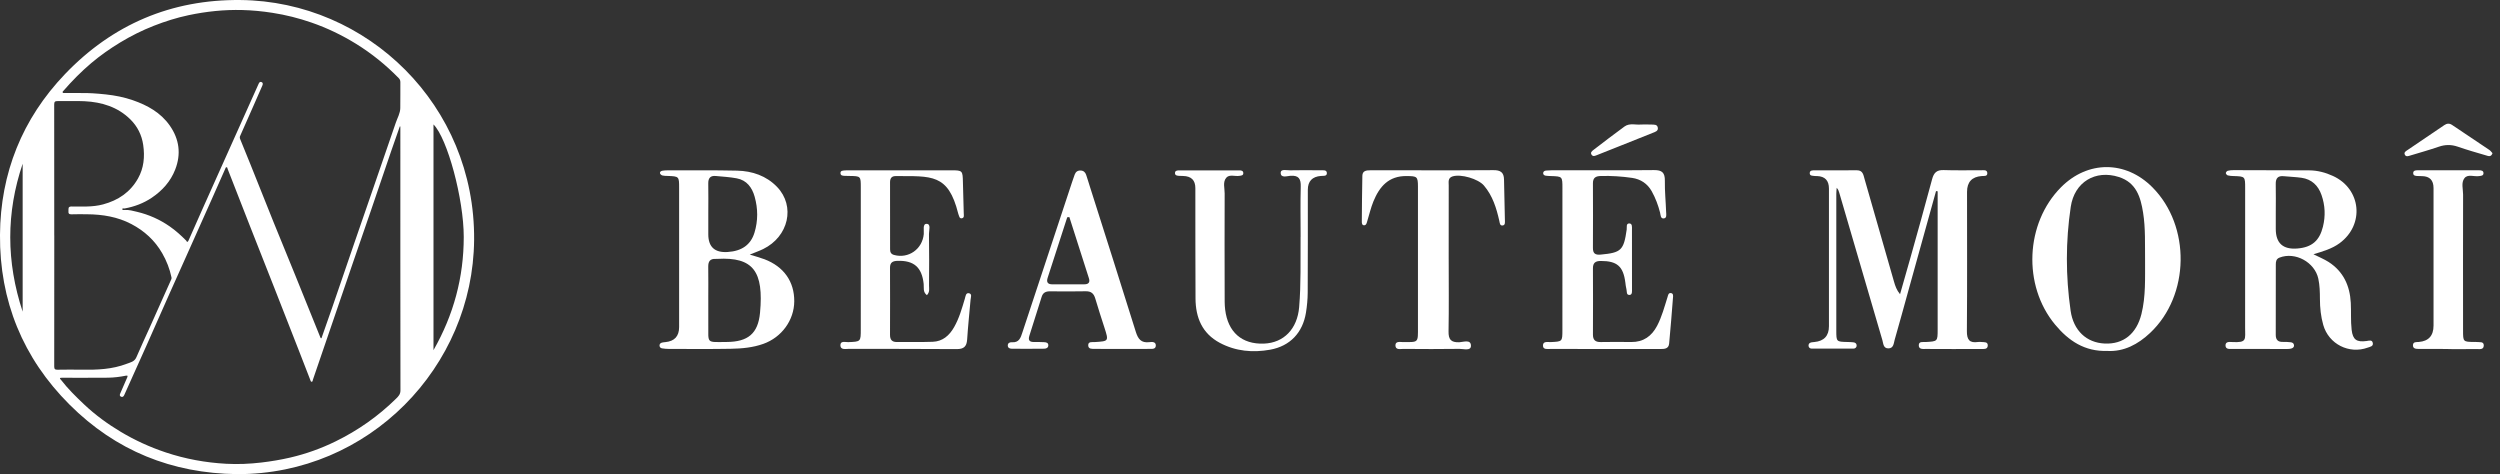
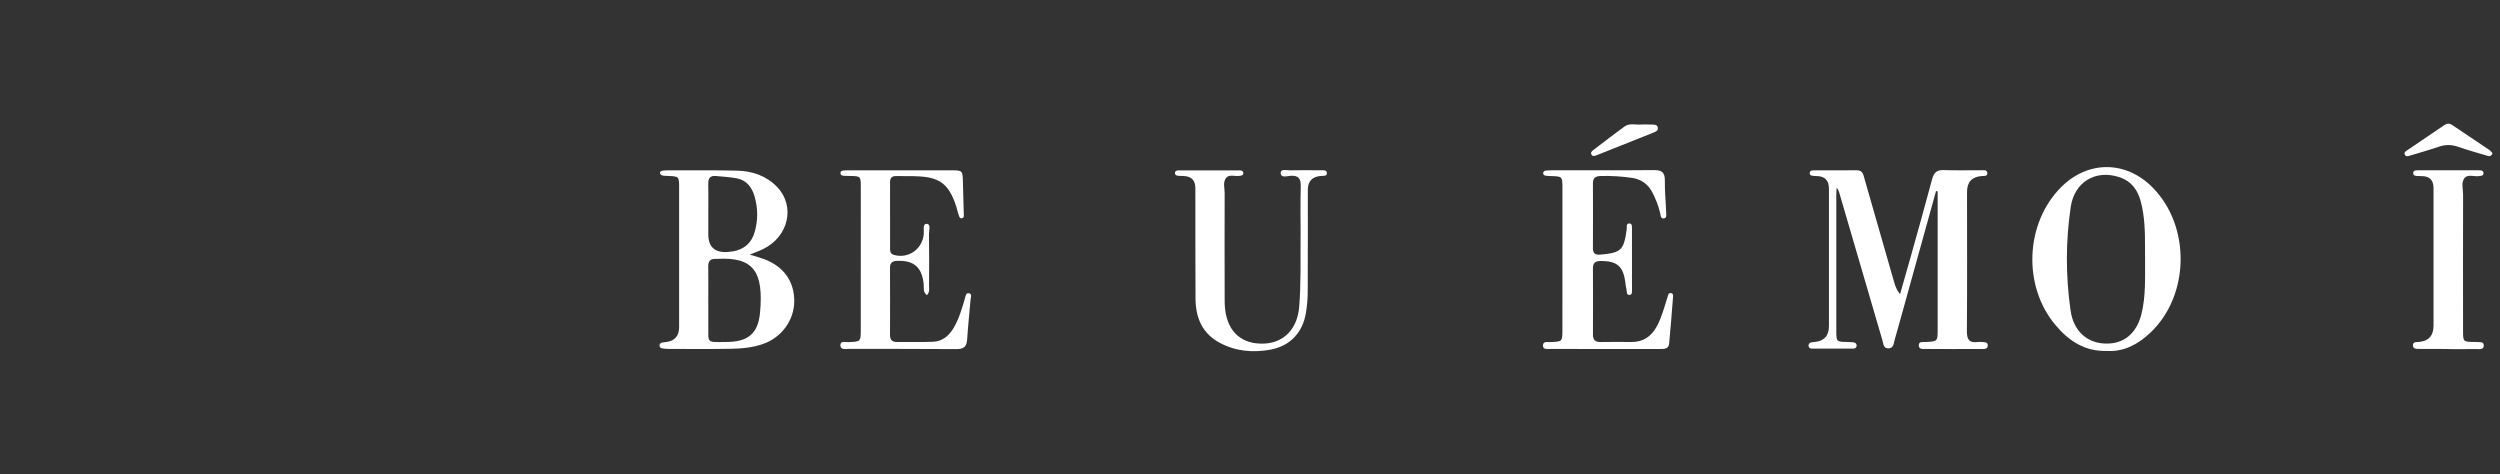
<svg xmlns="http://www.w3.org/2000/svg" width="232" height="44" viewBox="0 0 232 44" fill="none">
  <rect x="0" y="0" width="232" height="44" fill="#333333" stroke="none" />
  <path d="M179.664 17.731C178.823 20.762 177.979 23.794 177.138 26.825C176.703 28.394 176.276 29.965 175.826 31.53C175.732 31.861 175.733 32.337 175.227 32.33C174.764 32.323 174.775 31.876 174.685 31.568C173.345 27.007 172.015 22.444 170.682 17.882C170.637 17.732 170.592 17.584 170.445 17.428C170.432 17.611 170.409 17.794 170.409 17.976C170.409 22.206 170.409 26.434 170.409 30.663C170.409 31.715 170.412 31.713 171.441 31.737C171.624 31.742 171.809 31.745 171.991 31.767C172.158 31.787 172.296 31.868 172.296 32.062C172.296 32.257 172.152 32.353 171.99 32.353C170.704 32.361 169.417 32.361 168.131 32.353C167.967 32.353 167.827 32.252 167.83 32.057C167.833 31.863 167.972 31.792 168.137 31.764C168.215 31.75 168.294 31.748 168.372 31.74C169.275 31.654 169.726 31.165 169.726 30.273C169.726 26.017 169.728 21.761 169.726 17.507C169.726 16.754 169.361 16.365 168.631 16.339C168.552 16.336 168.472 16.343 168.394 16.331C168.199 16.299 167.918 16.343 167.945 16.035C167.966 15.798 168.21 15.808 168.387 15.808C169.7 15.801 171.013 15.808 172.327 15.803C172.877 15.801 172.923 16.235 173.029 16.604C173.944 19.783 174.852 22.965 175.766 26.146C175.878 26.537 176.009 26.922 176.324 27.303C176.637 26.206 176.955 25.109 177.262 24.01C177.946 21.556 178.643 19.105 179.296 16.643C179.456 16.038 179.72 15.759 180.375 15.784C181.529 15.826 182.686 15.792 183.843 15.801C184.062 15.803 184.396 15.727 184.422 16.046C184.45 16.395 184.109 16.32 183.892 16.337C182.992 16.407 182.542 16.896 182.541 17.805C182.541 22.113 182.562 26.42 182.527 30.728C182.521 31.532 182.773 31.852 183.562 31.737C183.665 31.723 183.774 31.727 183.878 31.738C184.125 31.765 184.485 31.693 184.464 32.079C184.444 32.443 184.089 32.383 183.841 32.385C182.134 32.393 180.426 32.394 178.719 32.383C178.451 32.382 178.049 32.445 178.063 32.025C178.076 31.657 178.449 31.754 178.692 31.74C179.811 31.679 179.813 31.683 179.814 30.594C179.814 26.315 179.814 22.034 179.814 17.754C179.765 17.746 179.716 17.738 179.668 17.732L179.664 17.731Z" fill="white" />
-   <path d="M214.696 23.599C215.218 23.861 215.681 24.047 216.094 24.311C217.465 25.192 218.068 26.515 218.153 28.098C218.198 28.934 218.135 29.782 218.233 30.613C218.342 31.541 218.707 31.767 219.615 31.647C219.849 31.616 220.136 31.505 220.197 31.835C220.255 32.147 219.937 32.181 219.726 32.259C217.998 32.889 216.105 31.934 215.599 30.159C215.375 29.374 215.29 28.562 215.289 27.744C215.287 27.114 215.274 26.488 215.14 25.864C214.809 24.333 212.997 23.34 211.54 23.905C211.227 24.026 211.197 24.275 211.195 24.541C211.192 26.721 211.197 28.9 211.19 31.08C211.19 31.549 211.411 31.745 211.867 31.729C212.101 31.721 212.339 31.737 212.574 31.761C212.74 31.778 212.88 31.86 212.885 32.052C212.89 32.248 212.745 32.319 212.584 32.355C212.483 32.379 212.376 32.385 212.27 32.385C210.563 32.386 208.856 32.389 207.149 32.382C206.902 32.382 206.545 32.432 206.528 32.071C206.511 31.691 206.876 31.727 207.119 31.74C208.547 31.816 208.345 31.529 208.347 30.377C208.353 26.07 208.352 21.764 208.35 17.456C208.35 16.372 208.347 16.373 207.28 16.337C207.097 16.331 206.911 16.325 206.736 16.277C206.659 16.257 206.558 16.137 206.556 16.061C206.556 15.987 206.659 15.867 206.736 15.847C206.911 15.801 207.099 15.789 207.28 15.789C209.617 15.792 211.953 15.798 214.291 15.809C215.065 15.812 215.799 16.009 216.499 16.329C219.127 17.532 219.45 20.844 217.12 22.565C216.412 23.088 215.582 23.32 214.69 23.594L214.696 23.599ZM211.192 19.755C211.192 20.253 211.192 20.751 211.192 21.249C211.192 22.567 211.862 23.171 213.203 23.06C214.545 22.95 215.246 22.336 215.568 21.042C215.815 20.044 215.774 19.066 215.438 18.101C215.129 17.214 214.53 16.634 213.578 16.498C213.035 16.421 212.481 16.407 211.934 16.351C211.386 16.296 211.178 16.545 211.189 17.08C211.208 17.97 211.194 18.862 211.192 19.755Z" fill="white" />
  <path d="M69.576 23.626C70.098 23.79 70.531 23.902 70.946 24.059C72.74 24.742 73.718 26.134 73.707 27.962C73.696 29.712 72.544 31.302 70.839 31.91C69.861 32.259 68.837 32.35 67.815 32.367C65.9 32.402 63.982 32.382 62.067 32.38C61.859 32.38 61.648 32.361 61.443 32.328C61.306 32.308 61.205 32.215 61.203 32.062C61.203 31.909 61.302 31.825 61.44 31.792C61.54 31.767 61.646 31.758 61.75 31.748C62.598 31.665 63.022 31.2 63.022 30.352C63.022 26.047 63.024 21.741 63.022 17.436C63.022 16.366 63.019 16.367 61.941 16.326C61.783 16.32 61.622 16.323 61.473 16.285C61.388 16.263 61.279 16.178 61.255 16.098C61.208 15.935 61.345 15.866 61.477 15.842C61.632 15.816 61.791 15.808 61.947 15.808C64.1 15.811 66.253 15.786 68.405 15.836C69.809 15.869 71.118 16.314 72.109 17.343C73.832 19.132 73.183 21.956 70.823 23.112C70.448 23.295 70.05 23.432 69.578 23.626H69.576ZM65.73 27.811C65.73 28.57 65.724 29.33 65.73 30.09C65.747 31.909 65.498 31.748 67.442 31.735C69.398 31.724 70.35 30.965 70.53 29.027C70.886 25.186 69.909 23.837 66.572 24.023C66.52 24.026 66.466 24.029 66.414 24.026C65.907 23.999 65.717 24.252 65.725 24.743C65.741 25.765 65.73 26.788 65.728 27.809L65.73 27.811ZM65.73 19.781C65.73 20.436 65.73 21.091 65.73 21.745C65.73 22.916 66.329 23.463 67.527 23.386C68.849 23.303 69.675 22.707 70.016 21.589C70.353 20.481 70.342 19.36 70.033 18.257C69.794 17.406 69.305 16.725 68.372 16.55C67.732 16.43 67.075 16.394 66.424 16.332C65.921 16.285 65.717 16.53 65.727 17.029C65.744 17.945 65.732 18.862 65.73 19.78V19.781Z" fill="white" />
  <path d="M195.569 32.566C193.449 32.637 191.955 31.619 190.711 30.121C187.694 26.49 187.945 20.714 191.261 17.378C193.742 14.882 197.263 14.884 199.747 17.384C203.318 20.976 203.222 27.429 199.528 30.898C198.403 31.956 197.104 32.648 195.569 32.568V32.566ZM199.063 24.133C199.044 22.664 199.111 21.192 198.879 19.733C198.649 18.281 198.242 16.944 196.633 16.427C194.458 15.729 192.509 16.89 192.166 19.192C191.687 22.401 191.691 25.624 192.153 28.837C192.418 30.673 193.621 31.802 195.312 31.88C197.044 31.962 198.264 30.987 198.725 29.146C199.136 27.495 199.054 25.81 199.063 24.133Z" fill="white" />
  <path d="M148.94 32.386C147.258 32.386 145.577 32.391 143.896 32.382C143.628 32.38 143.201 32.47 143.188 32.09C143.172 31.627 143.632 31.758 143.916 31.745C144.986 31.694 144.99 31.702 144.991 30.621C144.993 26.234 144.993 21.848 144.993 17.461C144.993 16.372 144.99 16.372 143.926 16.337C143.768 16.332 143.61 16.329 143.454 16.307C143.317 16.287 143.196 16.211 143.205 16.057C143.215 15.904 143.342 15.841 143.479 15.827C143.662 15.809 143.847 15.8 144.03 15.8C147.182 15.798 150.335 15.817 153.487 15.784C154.239 15.776 154.51 16.02 154.499 16.774C154.483 17.743 154.584 18.713 154.617 19.684C154.625 19.901 154.702 20.245 154.393 20.271C154.091 20.298 154.108 19.944 154.054 19.731C153.879 19.039 153.63 18.38 153.284 17.756C152.882 17.034 152.243 16.624 151.463 16.509C150.505 16.369 149.532 16.307 148.557 16.332C148.077 16.345 147.82 16.493 147.824 17.015C147.835 19.012 147.833 21.008 147.824 23.005C147.82 23.528 148.036 23.675 148.553 23.626C150.44 23.451 150.686 23.229 150.957 21.304C150.987 21.091 150.881 20.727 151.203 20.735C151.496 20.741 151.446 21.094 151.446 21.317C151.454 23.156 151.454 24.994 151.449 26.833C151.449 27.035 151.485 27.344 151.244 27.369C150.9 27.407 150.989 27.048 150.935 26.844C150.881 26.643 150.859 26.431 150.833 26.223C150.64 24.71 150.062 24.215 148.55 24.218C148.06 24.218 147.822 24.386 147.825 24.901C147.836 26.95 147.835 28.999 147.825 31.048C147.822 31.557 148.055 31.75 148.547 31.742C149.493 31.726 150.439 31.727 151.384 31.739C152.508 31.75 153.273 31.198 153.779 30.236C154.221 29.393 154.46 28.474 154.745 27.574C154.798 27.404 154.824 27.163 155.062 27.196C155.308 27.231 155.265 27.48 155.251 27.648C155.142 29.061 155.029 30.473 154.896 31.884C154.849 32.388 154.439 32.388 154.062 32.388C152.355 32.39 150.647 32.388 148.94 32.388V32.386Z" fill="white" />
  <path d="M86.022 27.395C85.624 27.098 85.754 26.698 85.717 26.353C85.555 24.802 84.812 24.155 83.276 24.207C82.828 24.223 82.592 24.363 82.593 24.847C82.603 26.922 82.601 28.996 82.593 31.07C82.592 31.529 82.776 31.747 83.247 31.74C84.351 31.726 85.454 31.758 86.556 31.718C87.483 31.685 88.1 31.133 88.542 30.358C89.015 29.529 89.269 28.618 89.54 27.711C89.603 27.502 89.622 27.149 89.923 27.212C90.232 27.275 90.087 27.598 90.068 27.819C89.962 29.046 89.831 30.273 89.751 31.502C89.708 32.155 89.448 32.402 88.77 32.396C85.435 32.367 82.101 32.385 78.766 32.375C78.476 32.375 78.01 32.487 77.989 32.068C77.967 31.59 78.449 31.761 78.724 31.75C79.879 31.704 79.88 31.715 79.88 30.552C79.88 26.167 79.884 21.782 79.882 17.396C79.882 16.345 79.879 16.345 78.84 16.329C78.683 16.326 78.525 16.329 78.367 16.318C78.213 16.306 78.022 16.303 77.999 16.102C77.969 15.834 78.192 15.835 78.372 15.817C78.528 15.801 78.687 15.806 78.845 15.805C81.996 15.805 85.147 15.801 88.297 15.805C89.313 15.805 89.335 15.838 89.358 16.878C89.38 17.849 89.409 18.82 89.436 19.789C89.44 19.969 89.502 20.207 89.27 20.256C89.027 20.308 89.016 20.049 88.945 19.892C88.934 19.868 88.928 19.841 88.922 19.816C87.993 16.101 86.447 16.355 83.096 16.342C82.727 16.342 82.596 16.574 82.596 16.909C82.596 18.984 82.596 21.058 82.6 23.132C82.6 23.385 82.672 23.577 82.964 23.659C84.305 24.032 85.599 23.121 85.727 21.72C85.758 21.378 85.599 20.765 85.99 20.773C86.417 20.782 86.204 21.381 86.209 21.711C86.234 23.312 86.225 24.913 86.215 26.515C86.214 26.789 86.302 27.093 86.018 27.391L86.022 27.395Z" fill="white" />
-   <path d="M134.439 24.062C134.439 26.294 134.465 28.526 134.425 30.756C134.413 31.508 134.655 31.787 135.417 31.761C135.793 31.746 136.506 31.461 136.504 32.09C136.504 32.594 135.816 32.371 135.436 32.375C133.703 32.401 131.971 32.393 130.237 32.379C129.955 32.377 129.496 32.505 129.496 32.044C129.496 31.645 129.925 31.743 130.19 31.745C131.668 31.748 131.586 31.833 131.586 30.315C131.586 25.984 131.59 21.652 131.586 17.321C131.586 16.367 131.492 16.35 130.543 16.337C128.871 16.314 128.019 17.313 127.455 18.684C127.208 19.288 127.063 19.934 126.87 20.561C126.825 20.711 126.784 20.902 126.601 20.907C126.391 20.913 126.375 20.713 126.377 20.561C126.388 19.145 126.396 17.727 126.427 16.31C126.437 15.845 126.795 15.803 127.16 15.803C128.447 15.804 129.733 15.803 131.019 15.803C133.539 15.803 136.06 15.82 138.58 15.79C139.239 15.782 139.562 15.989 139.573 16.662C139.592 17.921 139.635 19.179 139.655 20.439C139.658 20.631 139.706 20.918 139.409 20.927C139.184 20.933 139.176 20.68 139.138 20.506C138.872 19.319 138.52 18.17 137.709 17.218C137.177 16.594 135.574 16.129 134.807 16.367C134.34 16.512 134.443 16.895 134.441 17.215C134.432 19.499 134.436 21.783 134.438 24.067L134.439 24.062Z" fill="white" />
  <path d="M120.697 21.977C120.697 20.427 120.667 18.878 120.709 17.33C120.73 16.6 120.533 16.257 119.745 16.314C119.439 16.336 118.852 16.55 118.849 16.041C118.848 15.645 119.409 15.814 119.719 15.806C120.663 15.784 121.609 15.793 122.555 15.804C122.776 15.807 123.118 15.74 123.133 16.049C123.151 16.378 122.806 16.309 122.588 16.326C121.775 16.39 121.368 16.818 121.366 17.611C121.366 20.787 121.373 23.965 121.355 27.141C121.352 27.768 121.292 28.4 121.192 29.02C120.89 30.873 119.721 32.115 117.875 32.451C116.266 32.742 114.679 32.604 113.203 31.819C111.554 30.941 110.954 29.469 110.944 27.699C110.927 24.286 110.932 20.873 110.929 17.459C110.929 16.723 110.551 16.347 109.795 16.331C109.665 16.328 109.532 16.331 109.401 16.318C109.245 16.302 109.056 16.291 109.04 16.091C109.02 15.83 109.242 15.811 109.422 15.811C111.285 15.804 113.15 15.806 115.013 15.811C115.167 15.811 115.356 15.831 115.377 16.031C115.404 16.296 115.183 16.293 115.003 16.321C114.597 16.384 114.089 16.154 113.797 16.495C113.457 16.895 113.651 17.456 113.648 17.943C113.635 21.067 113.641 24.192 113.648 27.316C113.648 27.788 113.638 28.265 113.695 28.731C113.95 30.832 115.254 31.964 117.295 31.887C119.157 31.816 120.392 30.504 120.561 28.506C120.744 26.33 120.671 24.152 120.693 21.974L120.697 21.977Z" fill="white" />
-   <path d="M104.128 32.38C103.288 32.38 102.448 32.388 101.609 32.375C101.36 32.372 101.002 32.418 100.987 32.062C100.969 31.669 101.34 31.759 101.581 31.745C102.898 31.663 102.897 31.668 102.495 30.415C102.207 29.515 101.909 28.618 101.644 27.711C101.507 27.24 101.261 27.018 100.748 27.03C99.647 27.055 98.543 27.044 97.442 27.035C97.057 27.032 96.787 27.15 96.666 27.546C96.294 28.748 95.914 29.95 95.528 31.149C95.396 31.56 95.525 31.746 95.957 31.738C96.272 31.734 96.587 31.738 96.901 31.754C97.087 31.764 97.289 31.802 97.284 32.051C97.278 32.287 97.082 32.356 96.898 32.359C95.902 32.371 94.904 32.371 93.908 32.363C93.722 32.363 93.523 32.3 93.522 32.06C93.522 31.819 93.723 31.748 93.906 31.761C94.579 31.811 94.718 31.34 94.88 30.845C96.414 26.184 97.957 21.526 99.499 16.867C99.573 16.643 99.651 16.419 99.733 16.198C99.825 15.953 99.995 15.817 100.271 15.823C100.547 15.83 100.712 15.979 100.794 16.222C100.914 16.569 101.015 16.922 101.127 17.272C102.555 21.774 103.996 26.272 105.4 30.783C105.61 31.458 105.896 31.844 106.655 31.753C106.889 31.724 107.263 31.691 107.26 32.063C107.257 32.429 106.893 32.374 106.647 32.377C105.807 32.389 104.966 32.382 104.128 32.38ZM99.237 20.145C99.171 20.15 99.105 20.155 99.04 20.161C98.435 22.032 97.832 23.903 97.224 25.773C97.093 26.174 97.216 26.384 97.645 26.386C98.643 26.389 99.64 26.389 100.638 26.384C101.007 26.383 101.174 26.207 101.053 25.828C100.447 23.935 99.842 22.04 99.237 20.147V20.145Z" fill="white" />
  <path d="M227.197 32.385C226.278 32.385 225.36 32.391 224.441 32.38C224.209 32.377 223.914 32.367 223.922 32.04C223.93 31.699 224.236 31.754 224.46 31.735C225.375 31.659 225.832 31.152 225.832 30.214C225.832 25.962 225.834 21.709 225.832 17.456C225.832 16.726 225.477 16.356 224.767 16.345C224.609 16.342 224.452 16.345 224.296 16.332C224.138 16.318 223.958 16.293 223.946 16.093C223.928 15.834 224.138 15.803 224.322 15.803C226.239 15.798 228.154 15.798 230.071 15.803C230.255 15.803 230.474 15.831 230.468 16.079C230.46 16.323 230.235 16.314 230.054 16.342C229.596 16.413 229.015 16.134 228.704 16.531C228.376 16.949 228.577 17.548 228.575 18.065C228.564 22.265 228.569 26.465 228.572 30.665C228.572 31.72 228.577 31.72 229.601 31.735C229.68 31.735 229.76 31.727 229.838 31.738C230.101 31.776 230.517 31.655 230.493 32.084C230.471 32.486 230.065 32.386 229.798 32.391C228.933 32.405 228.066 32.396 227.199 32.396V32.389L227.197 32.385Z" fill="white" />
  <path d="M231.305 14.217C231.167 14.61 230.906 14.479 230.7 14.419C229.82 14.162 228.939 13.91 228.074 13.61C227.475 13.404 226.911 13.412 226.315 13.617C225.45 13.913 224.567 14.164 223.69 14.427C223.52 14.477 223.298 14.573 223.185 14.384C223.032 14.127 223.289 14.014 223.449 13.903C224.573 13.136 225.703 12.378 226.829 11.613C227.071 11.448 227.302 11.426 227.554 11.596C228.704 12.37 229.861 13.136 231.01 13.913C231.132 13.995 231.219 14.126 231.307 14.219L231.305 14.217Z" fill="white" />
  <path d="M152.264 11.555C152.653 11.555 152.941 11.542 153.228 11.558C153.477 11.572 153.808 11.514 153.849 11.875C153.882 12.168 153.592 12.242 153.381 12.327C152.241 12.789 151.097 13.24 149.954 13.695C149.371 13.927 148.788 14.162 148.203 14.391C148.036 14.455 147.839 14.558 147.703 14.364C147.56 14.161 147.726 14.027 147.874 13.913C148.832 13.185 149.779 12.444 150.755 11.739C151.237 11.391 151.825 11.61 152.264 11.555Z" fill="white" />
  <g clip-path="url(#clip0_313_1082)">
-     <path d="M21.992 43.999C15.956 43.927 10.742 41.828 6.458 37.553C2.112 33.217 -0.044 27.901 -0.001 21.794C0.04 16.073 2.059 11.028 6.031 6.876C10.45 2.258 15.907 -0.061 22.31 0.002C34.099 0.116 44.102 9.77 43.998 22.255C43.899 34.055 34.237 44.044 21.992 44V43.999ZM37.15 11.741C37.134 11.738 37.118 11.735 37.102 11.731C36.827 12.519 36.547 13.304 36.277 14.094C35.665 15.884 35.061 17.676 34.447 19.466C33.872 21.145 33.287 22.821 32.711 24.5C32.107 26.257 31.509 28.015 30.908 29.774C30.286 31.594 29.664 33.415 29.039 35.234C29.015 35.305 29.022 35.429 28.923 35.429C28.832 35.429 28.817 35.315 28.787 35.239C28.438 34.343 28.093 33.445 27.743 32.55C26.998 30.643 26.252 28.735 25.503 26.83C24.733 24.869 23.955 22.911 23.185 20.95C22.495 19.193 21.812 17.433 21.124 15.675C21.102 15.618 21.108 15.522 21.03 15.518C20.934 15.512 20.922 15.618 20.894 15.682C20.471 16.631 20.054 17.583 19.631 18.532C18.828 20.332 18.023 22.13 17.218 23.93C16.732 25.014 16.242 26.096 15.759 27.182C15.03 28.82 14.308 30.462 13.578 32.101C13.097 33.181 12.609 34.257 12.124 35.336C11.925 35.779 11.73 36.226 11.526 36.668C11.47 36.789 11.373 36.883 11.227 36.813C11.075 36.74 11.11 36.621 11.166 36.494C11.385 36 11.6 35.504 11.814 35.007C11.832 34.967 11.832 34.918 11.84 34.873C11.795 34.868 11.749 34.849 11.707 34.858C11.15 34.971 10.585 35.044 10.019 35.05C8.598 35.065 7.176 35.055 5.756 35.056C5.693 35.056 5.598 35.052 5.575 35.087C5.535 35.149 5.618 35.197 5.657 35.246C6.293 36.073 7.037 36.801 7.791 37.516C8.83 38.5 9.983 39.343 11.208 40.074C12.525 40.861 13.916 41.495 15.377 41.983C17.203 42.593 19.078 42.934 20.991 43.038C22.078 43.097 23.168 43.051 24.256 42.922C25.162 42.814 26.055 42.667 26.943 42.46C28.4 42.12 29.802 41.617 31.141 40.961C33.224 39.941 35.105 38.623 36.76 36.99C36.974 36.779 37.163 36.59 37.162 36.227C37.149 28.152 37.153 20.078 37.153 12.004C37.153 11.915 37.153 11.828 37.153 11.739L37.15 11.741ZM7.496 8.634C8.155 8.617 8.991 8.672 9.829 8.763C10.681 8.856 11.511 9.018 12.318 9.297C13.677 9.768 14.904 10.441 15.754 11.651C16.644 12.92 16.82 14.296 16.258 15.737C15.827 16.841 15.062 17.692 14.082 18.351C13.318 18.865 12.473 19.179 11.57 19.345C11.492 19.359 11.345 19.301 11.348 19.409C11.352 19.52 11.503 19.488 11.591 19.484C11.982 19.463 12.358 19.57 12.726 19.659C13.813 19.918 14.823 20.369 15.745 21.008C16.303 21.395 16.804 21.85 17.281 22.331C17.32 22.37 17.325 22.464 17.399 22.44C17.444 22.425 17.478 22.357 17.501 22.306C17.943 21.313 18.378 20.318 18.822 19.326C19.721 17.315 20.624 15.305 21.526 13.295C22.345 11.469 23.163 9.642 23.983 7.816C24.04 7.689 24.107 7.54 24.283 7.624C24.439 7.7 24.387 7.847 24.334 7.968C24.074 8.567 23.81 9.163 23.547 9.761C23.128 10.712 22.708 11.663 22.286 12.613C22.241 12.713 22.243 12.8 22.285 12.902C22.612 13.698 22.936 14.495 23.257 15.294C23.964 17.057 24.663 18.823 25.374 20.585C26.053 22.264 26.746 23.936 27.427 25.614C28.193 27.501 28.952 29.39 29.715 31.278C29.732 31.32 29.754 31.387 29.783 31.392C29.854 31.404 29.855 31.323 29.87 31.279C30.188 30.379 30.507 29.479 30.817 28.576C31.5 26.59 32.178 24.601 32.86 22.615C33.402 21.037 33.949 19.462 34.493 17.885C35.24 15.719 35.992 13.556 36.73 11.387C36.881 10.94 37.139 10.518 37.147 10.031C37.161 9.228 37.147 8.425 37.153 7.621C37.154 7.467 37.105 7.354 36.996 7.244C35.807 6.028 34.496 4.965 33.049 4.071C31.741 3.263 30.363 2.599 28.911 2.096C27.73 1.687 26.523 1.382 25.283 1.19C24.356 1.045 23.424 0.955 22.491 0.931C20.811 0.886 19.148 1.061 17.5 1.409C16.394 1.643 15.322 1.983 14.274 2.393C13.19 2.817 12.15 3.338 11.15 3.943C10.209 4.514 9.31 5.144 8.471 5.853C7.54 6.64 6.684 7.509 5.884 8.43C5.846 8.473 5.784 8.513 5.816 8.581C5.846 8.646 5.918 8.632 5.976 8.633C6.422 8.635 6.868 8.633 7.497 8.633L7.496 8.634ZM5.035 21.837H5.037C5.037 25.894 5.039 29.952 5.032 34.009C5.032 34.247 5.104 34.314 5.336 34.31C6.091 34.298 6.846 34.296 7.601 34.307C9.012 34.33 10.412 34.276 11.75 33.763C12.09 33.632 12.477 33.575 12.657 33.152C13.046 32.234 13.473 31.331 13.882 30.421C14.552 28.926 15.22 27.429 15.889 25.934C15.916 25.873 15.931 25.82 15.916 25.748C15.749 24.952 15.459 24.205 15.053 23.5C14.369 22.31 13.395 21.424 12.194 20.794C10.908 20.118 9.512 19.894 8.074 19.884C7.592 19.88 7.11 19.871 6.629 19.889C6.381 19.897 6.335 19.787 6.353 19.579C6.369 19.384 6.283 19.163 6.637 19.163C7.615 19.163 8.592 19.228 9.56 18.969C10.971 18.591 12.089 17.838 12.809 16.557C13.352 15.591 13.447 14.543 13.29 13.454C13.156 12.523 12.75 11.724 12.097 11.079C10.928 9.926 9.449 9.474 7.848 9.394C7.018 9.353 6.184 9.395 5.351 9.381C5.101 9.376 5.029 9.447 5.029 9.701C5.036 13.747 5.034 17.792 5.034 21.838L5.035 21.837ZM40.228 32.495C42.106 29.205 43.035 25.722 43.036 21.991C43.038 18.477 41.522 12.842 40.228 11.547V32.495ZM2.103 15.193C0.567 19.733 0.569 24.28 2.103 28.924V15.193Z" fill="white" />
+     <path d="M21.992 43.999C15.956 43.927 10.742 41.828 6.458 37.553C2.112 33.217 -0.044 27.901 -0.001 21.794C0.04 16.073 2.059 11.028 6.031 6.876C10.45 2.258 15.907 -0.061 22.31 0.002C34.099 0.116 44.102 9.77 43.998 22.255C43.899 34.055 34.237 44.044 21.992 44V43.999ZM37.15 11.741C36.827 12.519 36.547 13.304 36.277 14.094C35.665 15.884 35.061 17.676 34.447 19.466C33.872 21.145 33.287 22.821 32.711 24.5C32.107 26.257 31.509 28.015 30.908 29.774C30.286 31.594 29.664 33.415 29.039 35.234C29.015 35.305 29.022 35.429 28.923 35.429C28.832 35.429 28.817 35.315 28.787 35.239C28.438 34.343 28.093 33.445 27.743 32.55C26.998 30.643 26.252 28.735 25.503 26.83C24.733 24.869 23.955 22.911 23.185 20.95C22.495 19.193 21.812 17.433 21.124 15.675C21.102 15.618 21.108 15.522 21.03 15.518C20.934 15.512 20.922 15.618 20.894 15.682C20.471 16.631 20.054 17.583 19.631 18.532C18.828 20.332 18.023 22.13 17.218 23.93C16.732 25.014 16.242 26.096 15.759 27.182C15.03 28.82 14.308 30.462 13.578 32.101C13.097 33.181 12.609 34.257 12.124 35.336C11.925 35.779 11.73 36.226 11.526 36.668C11.47 36.789 11.373 36.883 11.227 36.813C11.075 36.74 11.11 36.621 11.166 36.494C11.385 36 11.6 35.504 11.814 35.007C11.832 34.967 11.832 34.918 11.84 34.873C11.795 34.868 11.749 34.849 11.707 34.858C11.15 34.971 10.585 35.044 10.019 35.05C8.598 35.065 7.176 35.055 5.756 35.056C5.693 35.056 5.598 35.052 5.575 35.087C5.535 35.149 5.618 35.197 5.657 35.246C6.293 36.073 7.037 36.801 7.791 37.516C8.83 38.5 9.983 39.343 11.208 40.074C12.525 40.861 13.916 41.495 15.377 41.983C17.203 42.593 19.078 42.934 20.991 43.038C22.078 43.097 23.168 43.051 24.256 42.922C25.162 42.814 26.055 42.667 26.943 42.46C28.4 42.12 29.802 41.617 31.141 40.961C33.224 39.941 35.105 38.623 36.76 36.99C36.974 36.779 37.163 36.59 37.162 36.227C37.149 28.152 37.153 20.078 37.153 12.004C37.153 11.915 37.153 11.828 37.153 11.739L37.15 11.741ZM7.496 8.634C8.155 8.617 8.991 8.672 9.829 8.763C10.681 8.856 11.511 9.018 12.318 9.297C13.677 9.768 14.904 10.441 15.754 11.651C16.644 12.92 16.82 14.296 16.258 15.737C15.827 16.841 15.062 17.692 14.082 18.351C13.318 18.865 12.473 19.179 11.57 19.345C11.492 19.359 11.345 19.301 11.348 19.409C11.352 19.52 11.503 19.488 11.591 19.484C11.982 19.463 12.358 19.57 12.726 19.659C13.813 19.918 14.823 20.369 15.745 21.008C16.303 21.395 16.804 21.85 17.281 22.331C17.32 22.37 17.325 22.464 17.399 22.44C17.444 22.425 17.478 22.357 17.501 22.306C17.943 21.313 18.378 20.318 18.822 19.326C19.721 17.315 20.624 15.305 21.526 13.295C22.345 11.469 23.163 9.642 23.983 7.816C24.04 7.689 24.107 7.54 24.283 7.624C24.439 7.7 24.387 7.847 24.334 7.968C24.074 8.567 23.81 9.163 23.547 9.761C23.128 10.712 22.708 11.663 22.286 12.613C22.241 12.713 22.243 12.8 22.285 12.902C22.612 13.698 22.936 14.495 23.257 15.294C23.964 17.057 24.663 18.823 25.374 20.585C26.053 22.264 26.746 23.936 27.427 25.614C28.193 27.501 28.952 29.39 29.715 31.278C29.732 31.32 29.754 31.387 29.783 31.392C29.854 31.404 29.855 31.323 29.87 31.279C30.188 30.379 30.507 29.479 30.817 28.576C31.5 26.59 32.178 24.601 32.86 22.615C33.402 21.037 33.949 19.462 34.493 17.885C35.24 15.719 35.992 13.556 36.73 11.387C36.881 10.94 37.139 10.518 37.147 10.031C37.161 9.228 37.147 8.425 37.153 7.621C37.154 7.467 37.105 7.354 36.996 7.244C35.807 6.028 34.496 4.965 33.049 4.071C31.741 3.263 30.363 2.599 28.911 2.096C27.73 1.687 26.523 1.382 25.283 1.19C24.356 1.045 23.424 0.955 22.491 0.931C20.811 0.886 19.148 1.061 17.5 1.409C16.394 1.643 15.322 1.983 14.274 2.393C13.19 2.817 12.15 3.338 11.15 3.943C10.209 4.514 9.31 5.144 8.471 5.853C7.54 6.64 6.684 7.509 5.884 8.43C5.846 8.473 5.784 8.513 5.816 8.581C5.846 8.646 5.918 8.632 5.976 8.633C6.422 8.635 6.868 8.633 7.497 8.633L7.496 8.634ZM5.035 21.837H5.037C5.037 25.894 5.039 29.952 5.032 34.009C5.032 34.247 5.104 34.314 5.336 34.31C6.091 34.298 6.846 34.296 7.601 34.307C9.012 34.33 10.412 34.276 11.75 33.763C12.09 33.632 12.477 33.575 12.657 33.152C13.046 32.234 13.473 31.331 13.882 30.421C14.552 28.926 15.22 27.429 15.889 25.934C15.916 25.873 15.931 25.82 15.916 25.748C15.749 24.952 15.459 24.205 15.053 23.5C14.369 22.31 13.395 21.424 12.194 20.794C10.908 20.118 9.512 19.894 8.074 19.884C7.592 19.88 7.11 19.871 6.629 19.889C6.381 19.897 6.335 19.787 6.353 19.579C6.369 19.384 6.283 19.163 6.637 19.163C7.615 19.163 8.592 19.228 9.56 18.969C10.971 18.591 12.089 17.838 12.809 16.557C13.352 15.591 13.447 14.543 13.29 13.454C13.156 12.523 12.75 11.724 12.097 11.079C10.928 9.926 9.449 9.474 7.848 9.394C7.018 9.353 6.184 9.395 5.351 9.381C5.101 9.376 5.029 9.447 5.029 9.701C5.036 13.747 5.034 17.792 5.034 21.838L5.035 21.837ZM40.228 32.495C42.106 29.205 43.035 25.722 43.036 21.991C43.038 18.477 41.522 12.842 40.228 11.547V32.495ZM2.103 15.193C0.567 19.733 0.569 24.28 2.103 28.924V15.193Z" fill="white" />
  </g>
  <defs>
    <clipPath id="clip0_313_1082">
-       <rect width="44" height="44" fill="white" />
-     </clipPath>
+       </clipPath>
  </defs>
</svg>